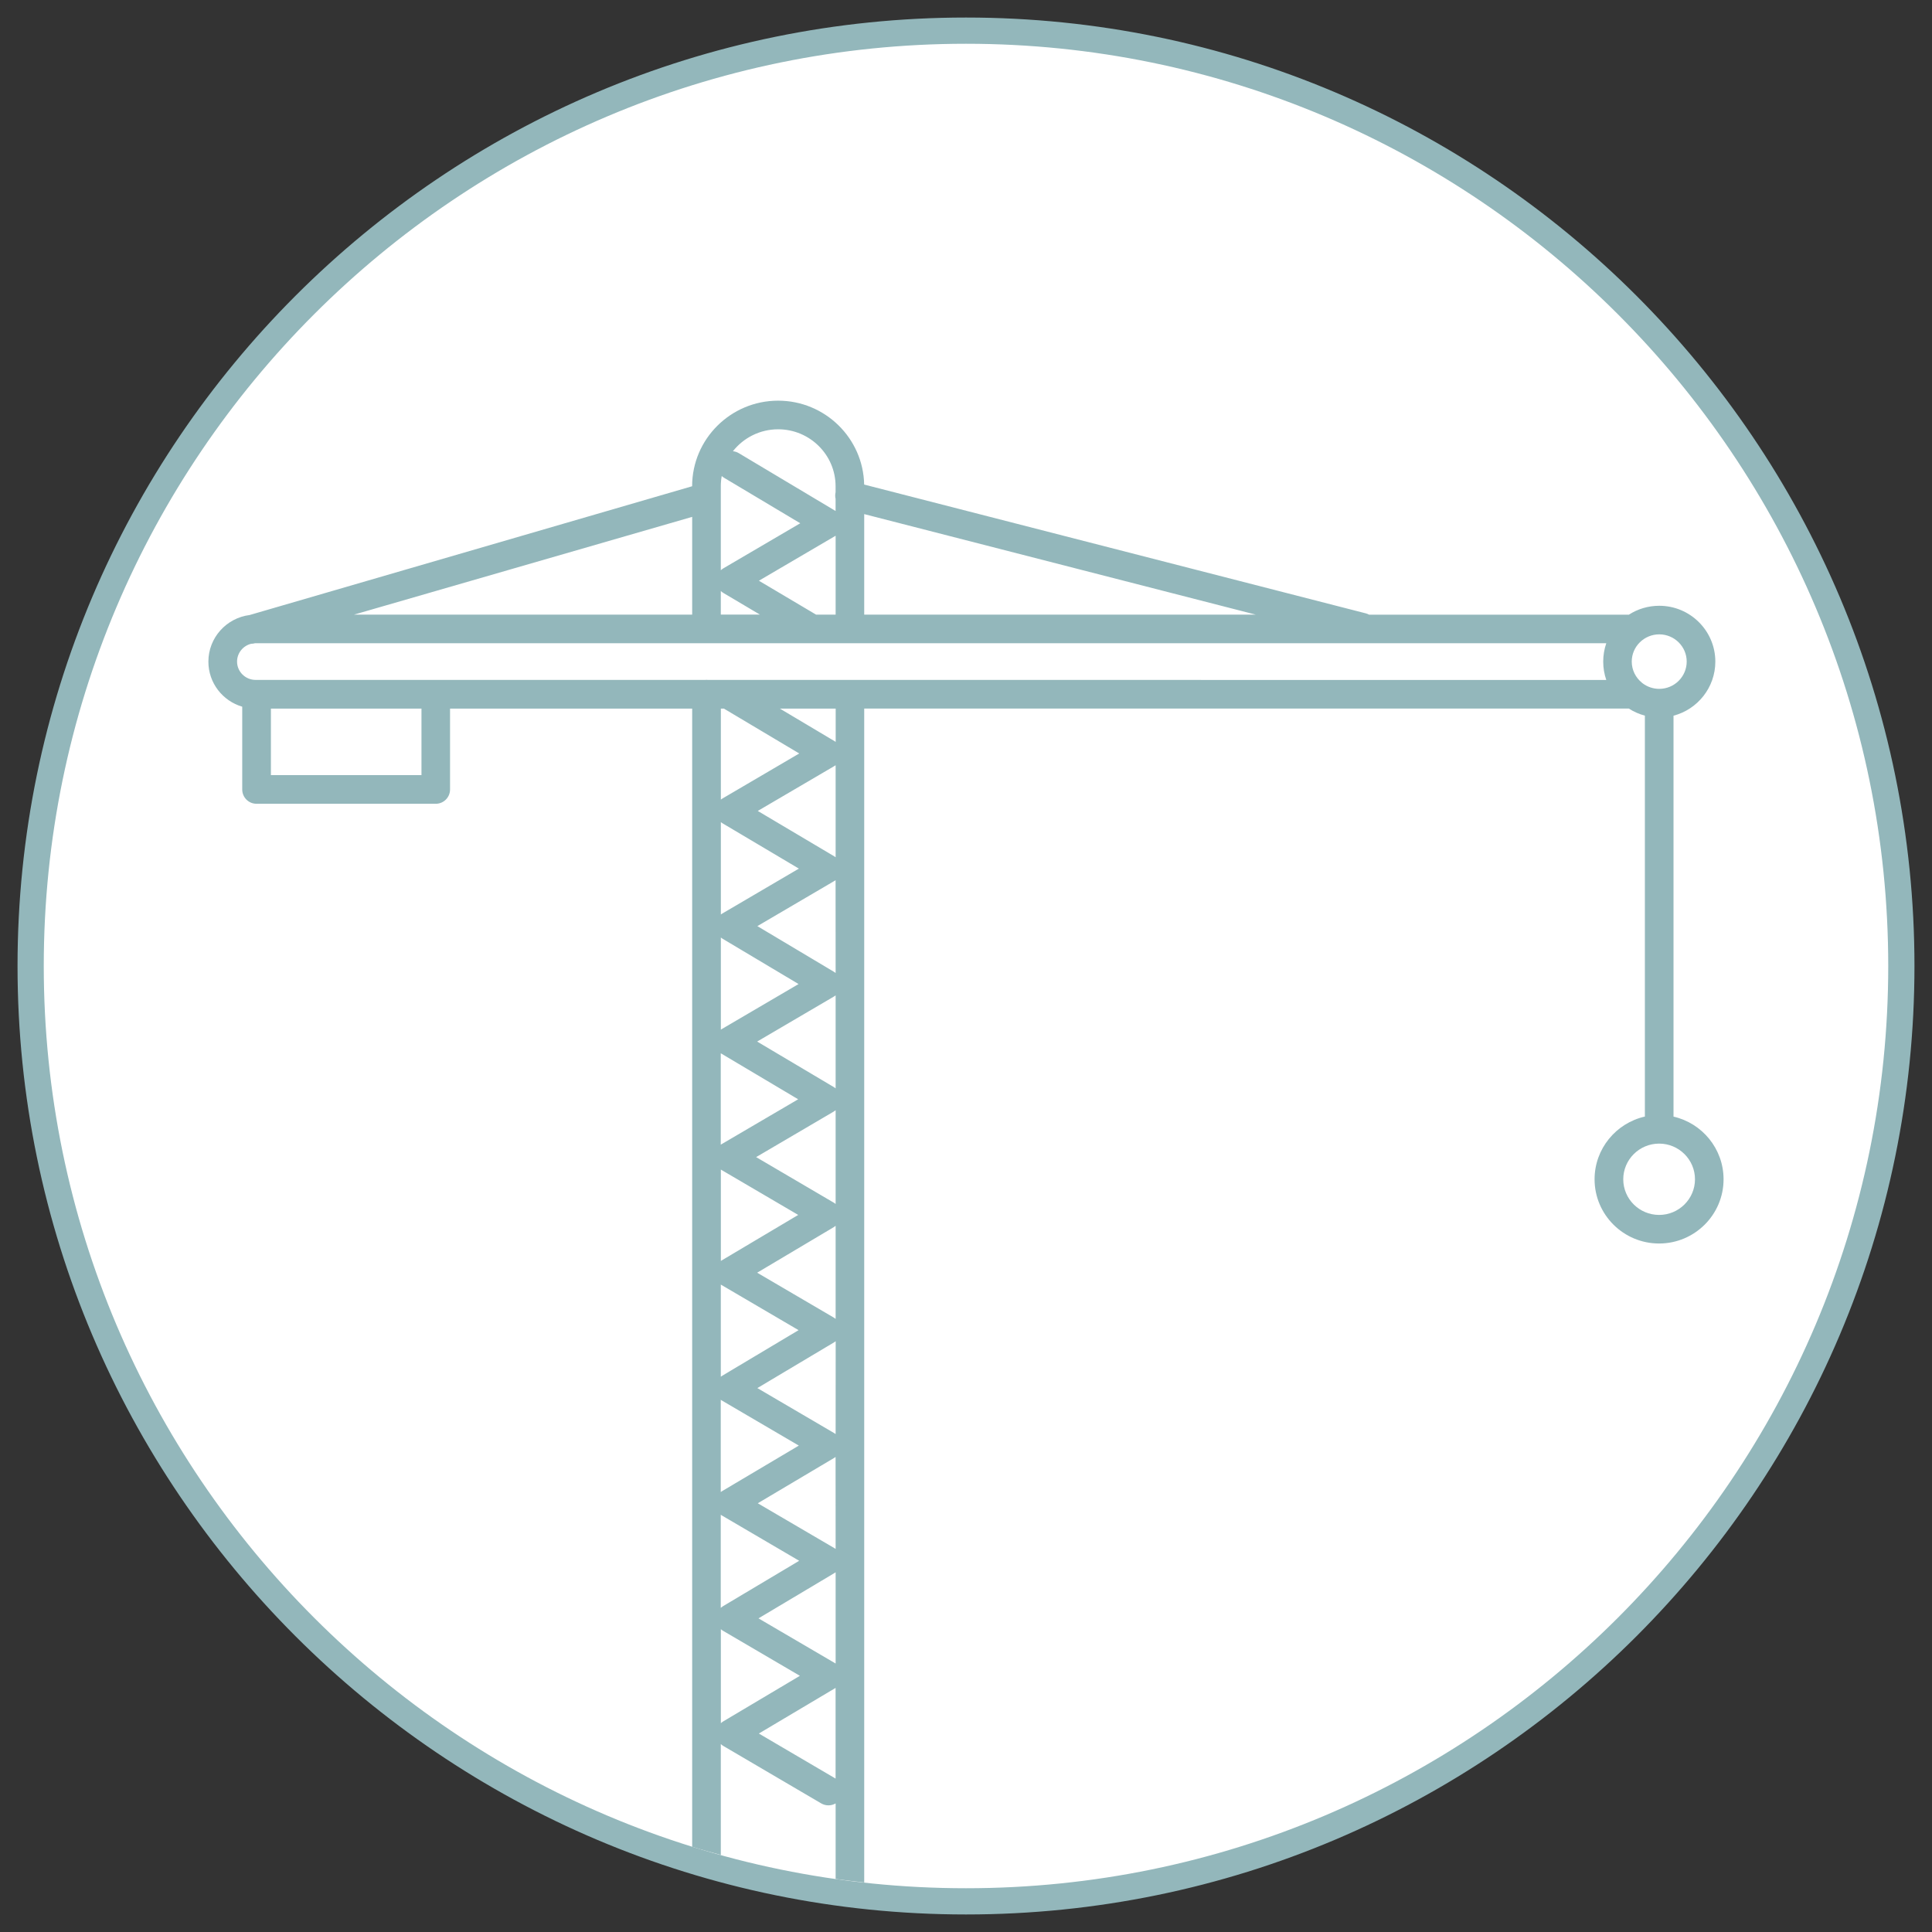
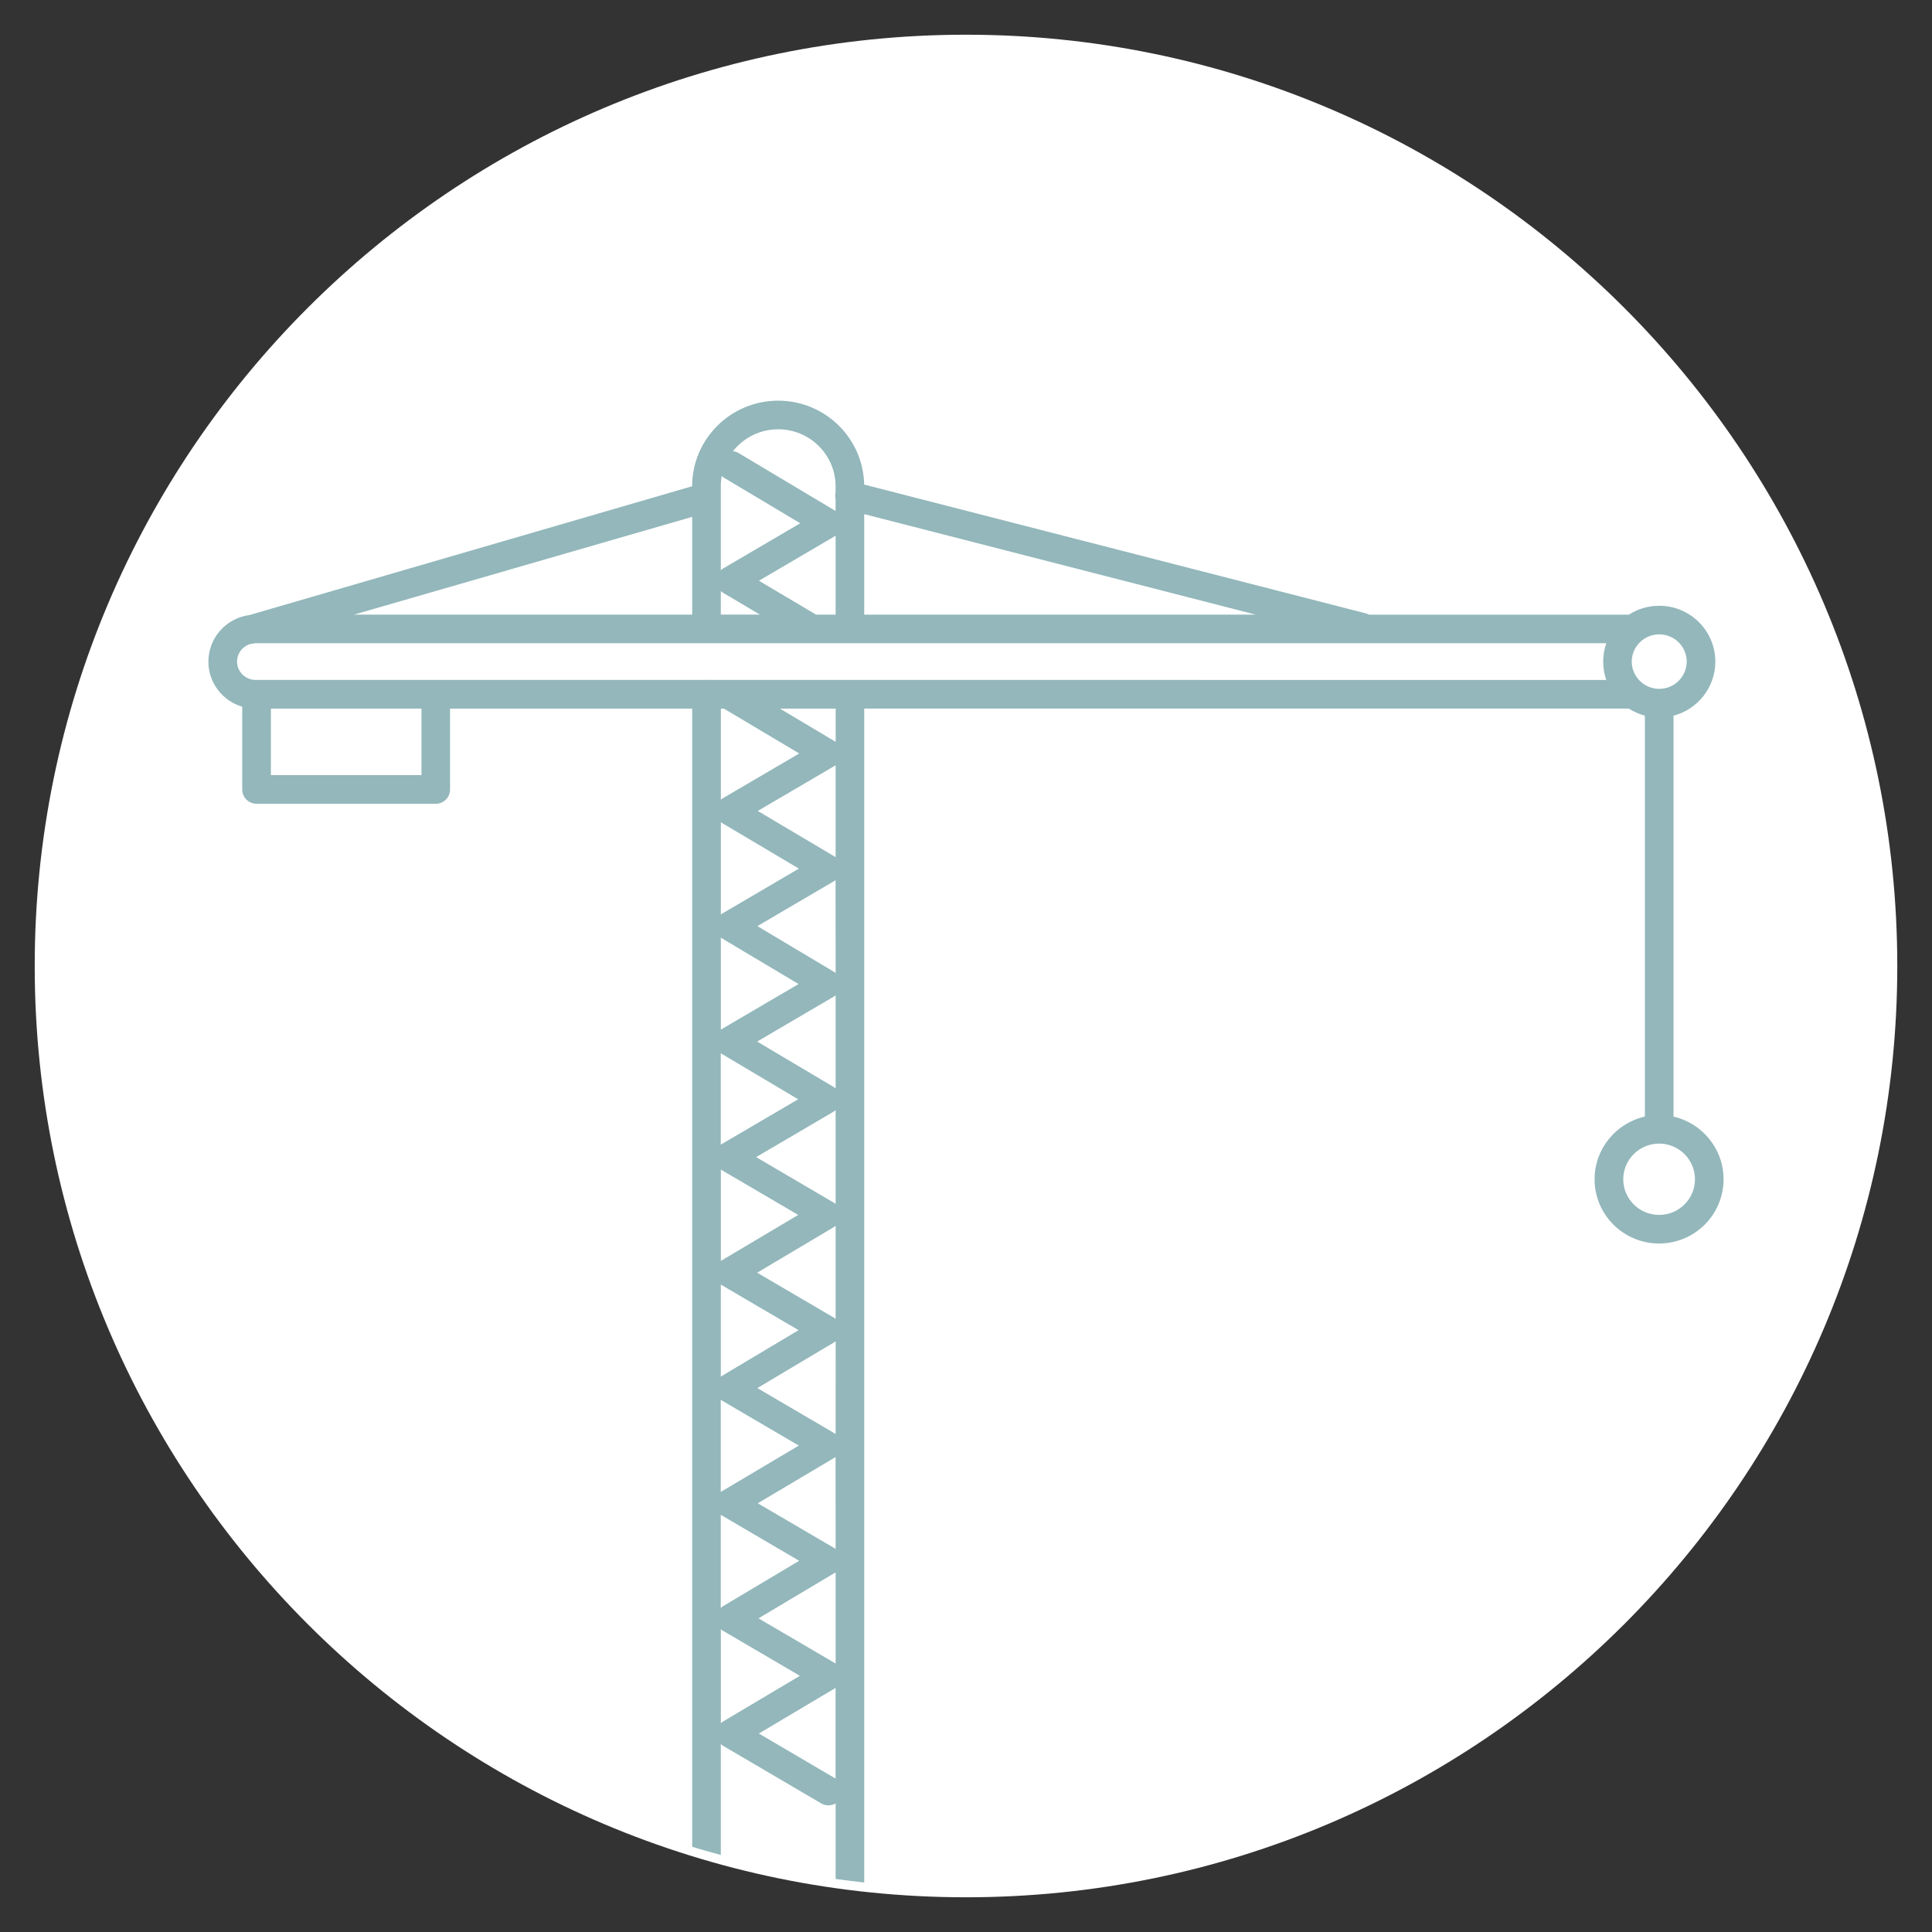
<svg xmlns="http://www.w3.org/2000/svg" version="1.1" id="Icon" x="0px" y="0px" width="37.79px" height="37.79px" viewBox="0 0 37.79 37.79" style="enable-background:new 0 0 37.79 37.79;" xml:space="preserve">
  <rect x="0" y="0" width="37.79" height="37.79" fill="#333333" stroke="none" />
  <style type="text/css">
	.st0{fill:#FFFFFF;}
	.st1{fill:#93B7BB;}
</style>
  <path id="background" class="st0" d="M18.895,37.111c-10.044,0-18.216-8.172-18.216-18.216S8.851,0.679,18.895,0.679  s18.216,8.172,18.216,18.216S28.939,37.111,18.895,37.111z" />
  <path id="inner-artwork" class="st1" d="M16.904,36.822V13.859h14.955c0.096,0.062,0.202,0.109,0.315,0.139v7.842  c-0.563,0.127-0.984,0.629-0.984,1.227c0,0.693,0.566,1.256,1.262,1.256c0.695,0,1.261-0.563,1.261-1.256  c0-0.597-0.419-1.098-0.979-1.226v-7.842c0.47-0.123,0.818-0.551,0.818-1.058c0-0.602-0.492-1.092-1.097-1.092  c-0.219,0-0.423,0.064-0.594,0.174h-5.082c-0.02-0.011-0.042-0.02-0.065-0.026l-9.811-2.519c-0.018-0.908-0.766-1.641-1.683-1.641  c-0.927,0-1.682,0.751-1.682,1.674L4.882,12.03c-0.454,0.058-0.806,0.444-0.806,0.912c0,0.417,0.28,0.769,0.662,0.881v1.619  c0,0.155,0.125,0.28,0.28,0.28h3.505c0.155,0,0.28-0.125,0.28-0.28V13.86h4.736v22.263c0.185,0.058,0.373,0.108,0.56,0.16v-2.169  c0.015,0.014,0.032,0.027,0.051,0.038l1.912,1.122c0.091,0.053,0.198,0.05,0.283,0.001v1.478  C16.53,36.777,16.717,36.801,16.904,36.822z M33.154,23.067c0,0.384-0.315,0.697-0.701,0.697c-0.387,0-0.702-0.312-0.702-0.697  c0-0.385,0.315-0.698,0.702-0.698C32.839,22.369,33.154,22.682,33.154,23.067z M32.455,12.408c0.296,0,0.537,0.239,0.537,0.532  c0,0.295-0.241,0.534-0.537,0.534c-0.123,0-0.236-0.041-0.327-0.11c-0.004-0.003-0.009-0.007-0.013-0.011  c-0.121-0.098-0.198-0.247-0.198-0.413C31.917,12.647,32.159,12.408,32.455,12.408z M16.345,32.539  c-0.002-0.001-0.004-0.002-0.006-0.004l-1.503-0.88l1.491-0.889c0.006-0.004,0.012-0.008,0.018-0.012  C16.345,30.755,16.345,32.539,16.345,32.539z M14.128,16.101l1.498,0.889l-1.502,0.881c-0.008,0.005-0.016,0.01-0.024,0.016v-1.805  C14.109,16.089,14.118,16.095,14.128,16.101z M14.1,15.64v-1.78h0.059l1.474,0.878l-1.504,0.882  C14.119,15.626,14.109,15.632,14.1,15.64z M14.131,18.36l1.489,0.888l-1.503,0.881c-0.006,0.003-0.012,0.007-0.017,0.011v-1.802  C14.109,18.346,14.12,18.354,14.131,18.36z M14.115,20.612l1.497,0.89l-1.503,0.881c-0.003,0.002-0.007,0.004-0.011,0.007v-1.788  C14.105,20.605,14.11,20.609,14.115,20.612z M14.11,22.883l1.503,0.881l-1.497,0.89c-0.006,0.003-0.011,0.007-0.016,0.01v-1.788  C14.103,22.879,14.106,22.882,14.11,22.883z M14.117,25.137l1.503,0.881l-1.489,0.889c-0.011,0.007-0.022,0.014-0.032,0.022v-1.802  C14.105,25.129,14.111,25.133,14.117,25.137z M14.123,27.396l1.502,0.88l-1.498,0.889c-0.01,0.006-0.02,0.012-0.029,0.019V27.38  C14.107,27.386,14.115,27.391,14.123,27.396z M14.129,29.648l1.503,0.881l-1.491,0.889c-0.015,0.01-0.03,0.02-0.043,0.031v-1.82  C14.109,29.635,14.119,29.641,14.129,29.648z M16.345,30.297c-0.007-0.004-0.013-0.009-0.02-0.013l-1.503-0.88l1.497-0.889  c0.009-0.005,0.017-0.011,0.025-0.017L16.345,30.297L16.345,30.297z M16.345,28.05c-0.008-0.006-0.017-0.012-0.026-0.017  l-1.505-0.882l1.501-0.895c0.011-0.007,0.021-0.013,0.031-0.022L16.345,28.05L16.345,28.05z M16.345,25.797  c-0.011-0.008-0.022-0.016-0.033-0.023l-1.502-0.88l1.497-0.89c0.013-0.008,0.026-0.017,0.038-0.027V25.797z M16.345,23.55  c-0.012-0.011-0.025-0.02-0.04-0.028l-1.515-0.889l1.515-0.889c0.014-0.008,0.027-0.018,0.04-0.028V23.55z M16.345,21.289  c-0.012-0.01-0.025-0.02-0.038-0.027l-1.497-0.889l1.502-0.881c0.012-0.007,0.023-0.014,0.033-0.023V21.289z M16.345,19.032  c-0.01-0.008-0.02-0.015-0.031-0.022l-1.5-0.895l1.504-0.882c0.01-0.006,0.018-0.011,0.026-0.017L16.345,19.032L16.345,19.032z   M16.345,16.768c-0.008-0.006-0.016-0.012-0.025-0.017l-1.498-0.889l1.503-0.881c0.007-0.004,0.013-0.008,0.02-0.013V16.768z   M16.345,14.511c-0.006-0.004-0.012-0.008-0.018-0.012l-1.073-0.639h1.092V14.511z M16.904,10.056l7.658,1.966h-7.658V10.056z   M15.221,8.397c0.619,0,1.123,0.5,1.123,1.114v0.118c-0.01,0.044-0.01,0.087,0,0.128v0.238l-1.893-1.131  c-0.036-0.022-0.076-0.034-0.115-0.038C14.542,8.565,14.862,8.397,15.221,8.397z M14.099,9.512c0-0.069,0.006-0.136,0.018-0.201  c0.014,0.013,0.03,0.025,0.047,0.035l1.489,0.889l-1.503,0.881c-0.018,0.011-0.036,0.024-0.051,0.038  C14.099,11.154,14.099,9.512,14.099,9.512z M16.345,10.479v1.543h-0.383l-1.118-0.663L16.345,10.479z M14.099,11.56  c0.015,0.014,0.032,0.027,0.05,0.038l0.714,0.423h-0.764V11.56z M13.539,10.11v1.912H6.925L13.539,10.11z M8.243,15.161H5.299V13.86  h2.945V15.161z M13.844,13.299c-0.016-0.002-0.034-0.002-0.05,0H5c-0.2,0-0.363-0.161-0.363-0.358c0-0.169,0.118-0.311,0.277-0.349  c0.024,0,0.049-0.003,0.073-0.01c0.004,0,0.009,0,0.013,0h26.419c-0.039,0.113-0.06,0.233-0.06,0.359s0.021,0.246,0.06,0.359  L13.844,13.299L13.844,13.299z M14.149,33.669c-0.018,0.011-0.035,0.024-0.049,0.037v-1.839c0.013,0.012,0.029,0.023,0.044,0.032  l1.502,0.88L14.149,33.669z M14.843,33.908l1.497-0.89c0.002-0.001,0.003-0.002,0.004-0.003v1.774L14.843,33.908z" />
-   <path id="outer-ring" class="st1" d="M18.895,37.447c-10.23,0-18.552-8.322-18.552-18.552S8.665,0.343,18.895,0.343  s18.552,8.322,18.552,18.552S29.125,37.447,18.895,37.447z M18.895,0.856c-9.947,0-18.039,8.092-18.039,18.039  s8.092,18.039,18.039,18.039s18.039-8.092,18.039-18.039S28.842,0.856,18.895,0.856z" />
</svg>